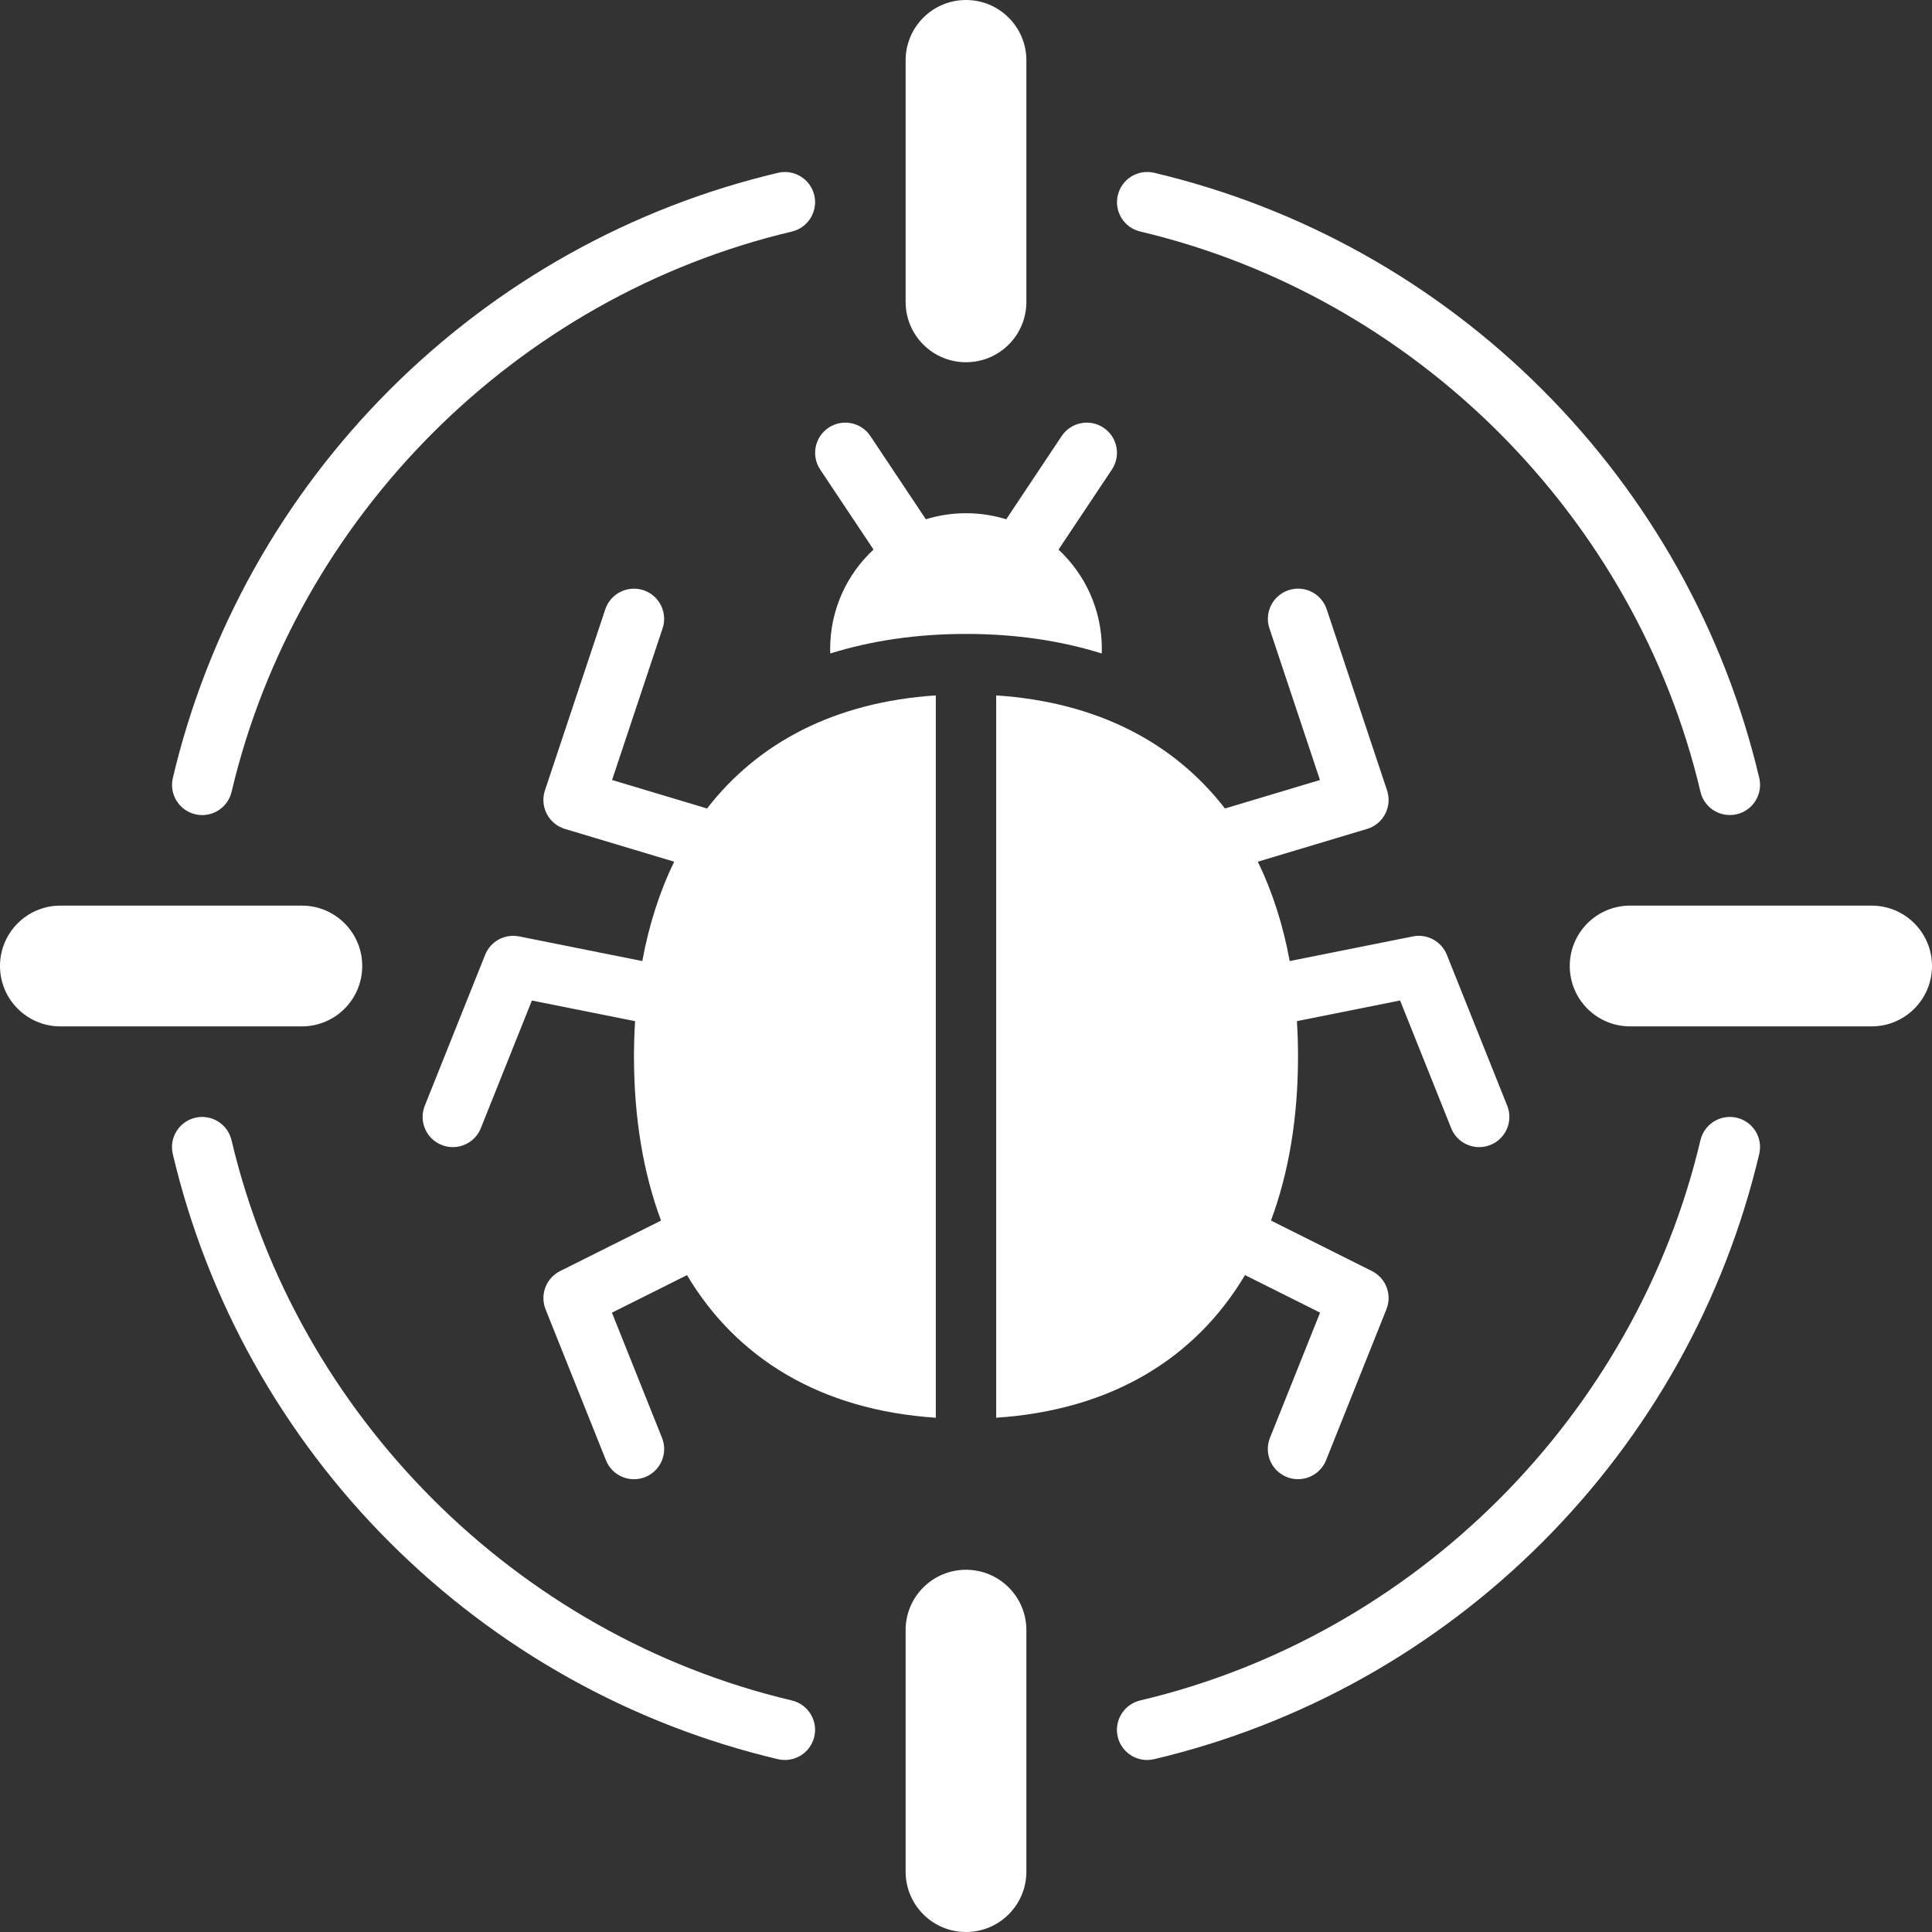
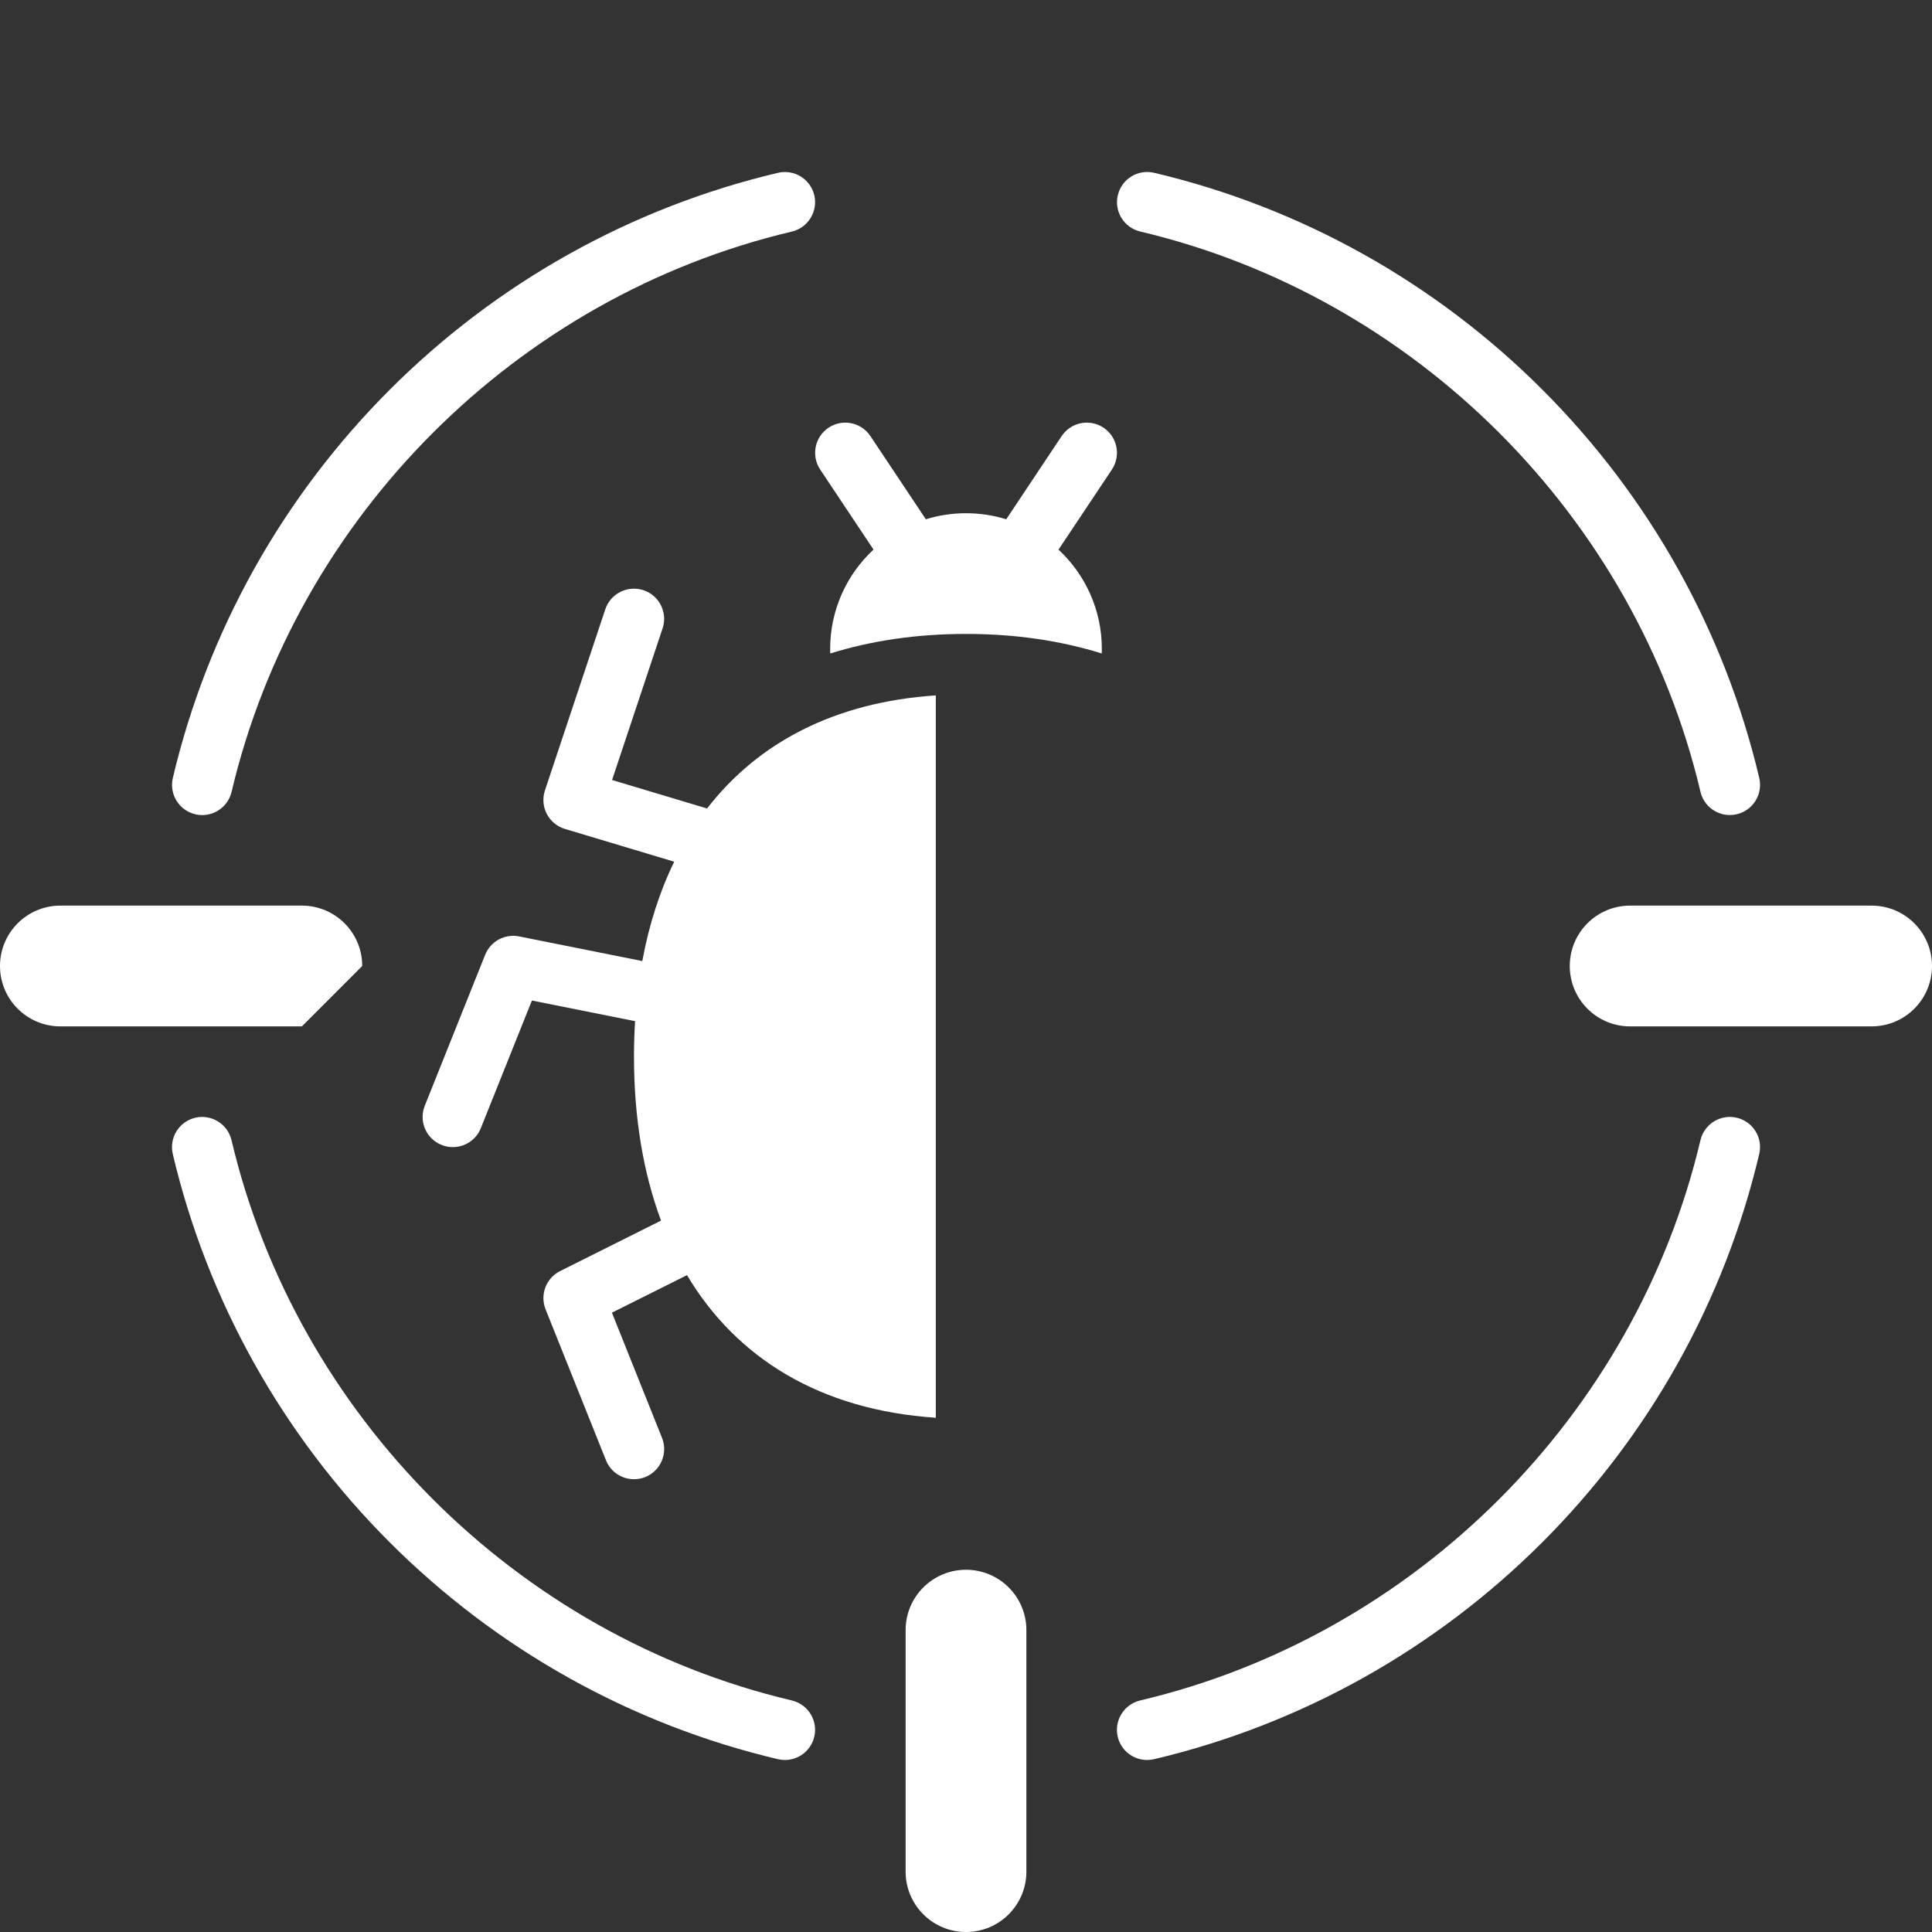
<svg xmlns="http://www.w3.org/2000/svg" width="67" height="67" viewBox="0 0 67 67" fill="none">
  <rect x="0" y="0" width="67" height="67" fill="#333333" stroke="none" />
  <path d="M30.291 19.06C29.367 19.919 28.789 21.145 28.789 22.508C28.789 22.56 28.791 22.611 28.793 22.662C30.219 22.217 31.793 21.984 33.5 21.984C35.206 21.984 36.781 22.216 38.207 22.662C38.208 22.611 38.211 22.56 38.211 22.508C38.211 21.145 37.632 19.919 36.708 19.06L38.559 16.284C38.88 15.802 38.75 15.153 38.269 14.832C37.787 14.512 37.138 14.642 36.817 15.123L34.895 18.008C34.454 17.871 33.986 17.798 33.501 17.798C33.016 17.798 32.549 17.871 32.108 18.008L30.185 15.123C29.864 14.642 29.214 14.512 28.734 14.832C28.253 15.153 28.123 15.803 28.444 16.284L30.294 19.06H30.291Z" fill="white" />
  <path d="M32.453 49.165V24.116C28.945 24.348 26.283 25.757 24.52 28.038L21.226 27.05L22.978 21.792C23.161 21.244 22.864 20.651 22.316 20.468C21.767 20.286 21.174 20.582 20.991 21.13L18.898 27.411C18.809 27.679 18.831 27.974 18.962 28.225C19.093 28.477 19.319 28.665 19.59 28.746L23.381 29.883C22.875 30.92 22.506 32.072 22.274 33.329L18.003 32.474C17.507 32.375 17.012 32.643 16.825 33.111L14.731 38.346C14.516 38.882 14.777 39.492 15.315 39.706C15.441 39.758 15.574 39.781 15.703 39.781C16.118 39.781 16.512 39.532 16.675 39.123L18.446 34.697L22.024 35.413C21.999 35.815 21.986 36.223 21.986 36.641C21.986 38.751 22.304 40.664 22.924 42.329L19.423 44.08C18.937 44.323 18.718 44.899 18.92 45.406L21.014 50.64C21.177 51.05 21.57 51.298 21.986 51.298C22.115 51.298 22.246 51.275 22.375 51.224C22.911 51.009 23.173 50.399 22.958 49.863L21.221 45.522L23.824 44.22C25.544 47.103 28.448 48.901 32.453 49.166V49.165Z" fill="white" />
-   <path d="M50.325 39.123C50.488 39.532 50.881 39.781 51.297 39.781C51.426 39.781 51.557 39.758 51.685 39.706C52.222 39.492 52.484 38.882 52.269 38.346L50.175 33.111C49.988 32.643 49.493 32.375 48.998 32.474L44.726 33.329C44.495 32.072 44.125 30.919 43.619 29.883L47.41 28.746C47.681 28.665 47.907 28.476 48.038 28.225C48.169 27.974 48.191 27.681 48.102 27.411L46.009 21.13C45.826 20.582 45.234 20.284 44.684 20.468C44.136 20.651 43.839 21.244 44.023 21.792L45.775 27.05L42.48 28.038C40.717 25.756 38.055 24.348 34.547 24.116V49.165C38.554 48.901 41.457 47.102 43.176 44.219L45.779 45.521L44.042 49.861C43.827 50.398 44.088 51.008 44.626 51.222C44.753 51.273 44.885 51.297 45.014 51.297C45.429 51.297 45.823 51.048 45.987 50.639L48.08 45.404C48.283 44.899 48.063 44.322 47.577 44.079L44.076 42.328C44.696 40.664 45.014 38.75 45.014 36.639C45.014 36.222 45.001 35.813 44.976 35.412L48.554 34.696L50.325 39.122V39.123Z" fill="white" />
-   <path d="M33.5 12.562C34.657 12.562 35.594 11.626 35.594 10.469V2.094C35.594 0.937 34.657 0 33.5 0C32.343 0 31.406 0.937 31.406 2.094V10.469C31.406 11.626 32.343 12.562 33.5 12.562Z" fill="white" />
  <path d="M33.5 54.438C32.343 54.438 31.406 55.374 31.406 56.531V64.906C31.406 66.063 32.343 67 33.5 67C34.657 67 35.594 66.063 35.594 64.906V56.531C35.594 55.374 34.657 54.438 33.5 54.438Z" fill="white" />
-   <path d="M12.562 33.5C12.562 32.343 11.626 31.406 10.469 31.406H2.094C0.937 31.406 0 32.343 0 33.5C0 34.657 0.937 35.594 2.094 35.594H10.469C11.626 35.594 12.562 34.657 12.562 33.5Z" fill="white" />
+   <path d="M12.562 33.5C12.562 32.343 11.626 31.406 10.469 31.406H2.094C0.937 31.406 0 32.343 0 33.5C0 34.657 0.937 35.594 2.094 35.594H10.469Z" fill="white" />
  <path d="M64.906 31.406H56.531C55.374 31.406 54.438 32.343 54.438 33.5C54.438 34.657 55.374 35.594 56.531 35.594H64.906C66.063 35.594 67 34.657 67 33.5C67 32.343 66.063 31.406 64.906 31.406Z" fill="white" />
  <path d="M6.77 28.238C6.852 28.258 6.933 28.267 7.012 28.267C7.486 28.267 7.917 27.942 8.031 27.461C10.285 17.913 17.912 10.287 27.46 8.031C28.023 7.897 28.371 7.333 28.239 6.772C28.106 6.209 27.542 5.861 26.98 5.993C21.89 7.196 17.235 9.796 13.516 13.515C9.797 17.234 7.197 21.889 5.994 26.979C5.861 27.542 6.21 28.106 6.773 28.238H6.77Z" fill="white" />
  <path d="M39.541 8.029C49.088 10.284 56.715 17.91 58.971 27.459C59.084 27.941 59.514 28.265 59.989 28.265C60.069 28.265 60.15 28.256 60.231 28.237C60.794 28.103 61.142 27.539 61.009 26.978C59.807 21.887 57.207 17.233 53.488 13.513C49.769 9.794 45.114 7.195 40.023 5.992C39.461 5.86 38.897 6.208 38.765 6.771C38.631 7.333 38.98 7.897 39.543 8.029H39.541Z" fill="white" />
  <path d="M60.229 38.762C59.668 38.63 59.103 38.978 58.97 39.541C56.716 49.088 49.089 56.715 39.541 58.97C38.978 59.104 38.63 59.668 38.762 60.229C38.876 60.711 39.305 61.035 39.78 61.035C39.86 61.035 39.941 61.026 40.022 61.007C45.113 59.804 49.767 57.204 53.486 53.485C57.205 49.766 59.805 45.111 61.008 40.021C61.142 39.458 60.792 38.894 60.229 38.762Z" fill="white" />
  <path d="M27.459 58.97C17.912 56.716 10.285 49.089 8.029 39.541C7.896 38.978 7.332 38.63 6.771 38.762C6.208 38.895 5.86 39.459 5.992 40.021C7.195 45.111 9.794 49.766 13.513 53.485C17.233 57.204 21.887 59.804 26.978 61.007C27.059 61.026 27.14 61.035 27.22 61.035C27.694 61.035 28.124 60.711 28.238 60.229C28.371 59.667 28.022 59.103 27.459 58.97Z" fill="white" />
</svg>